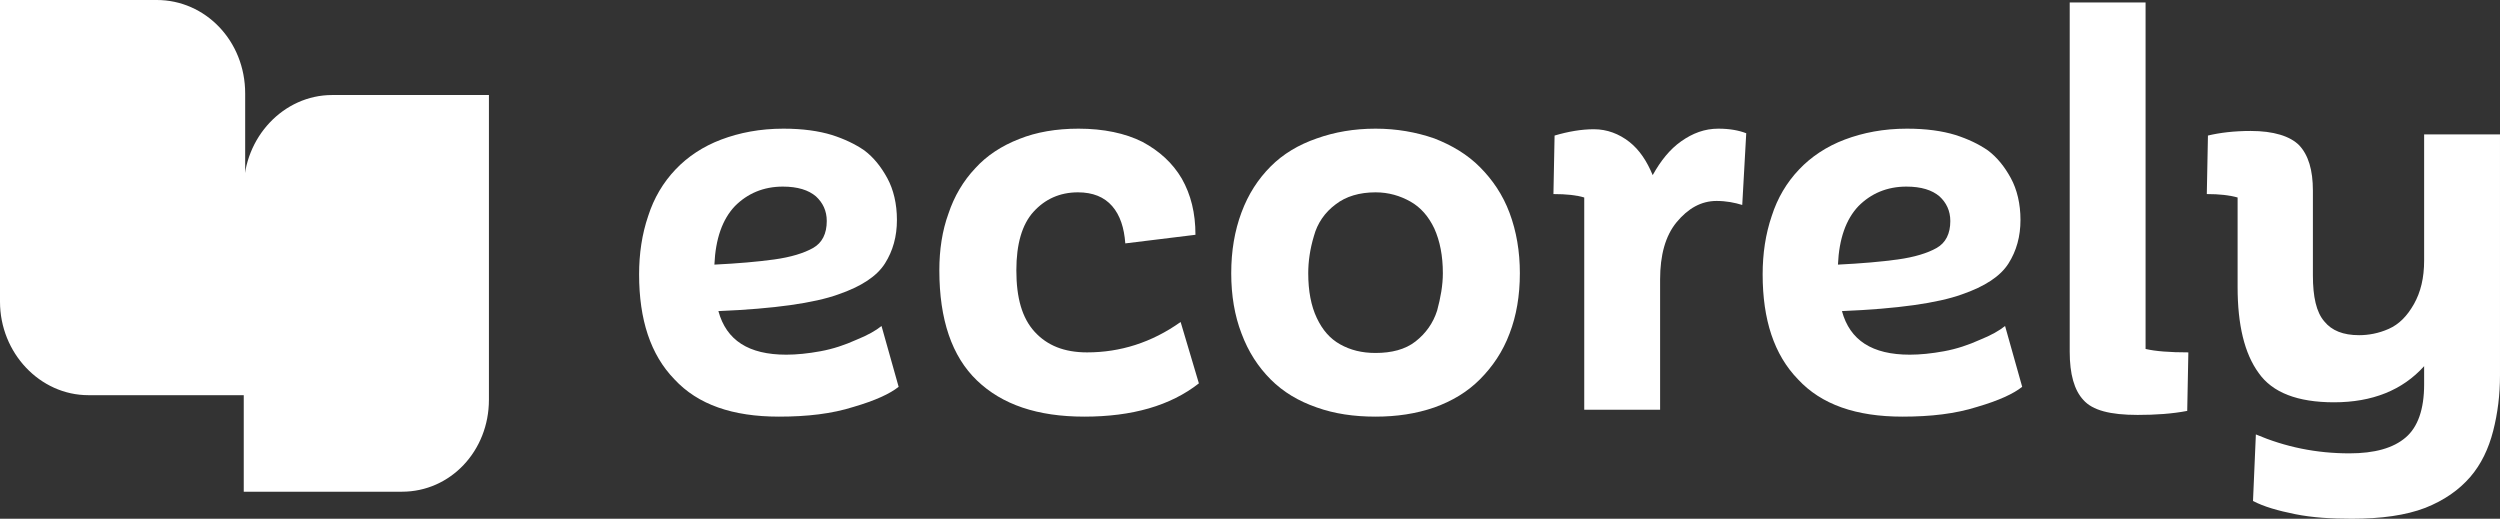
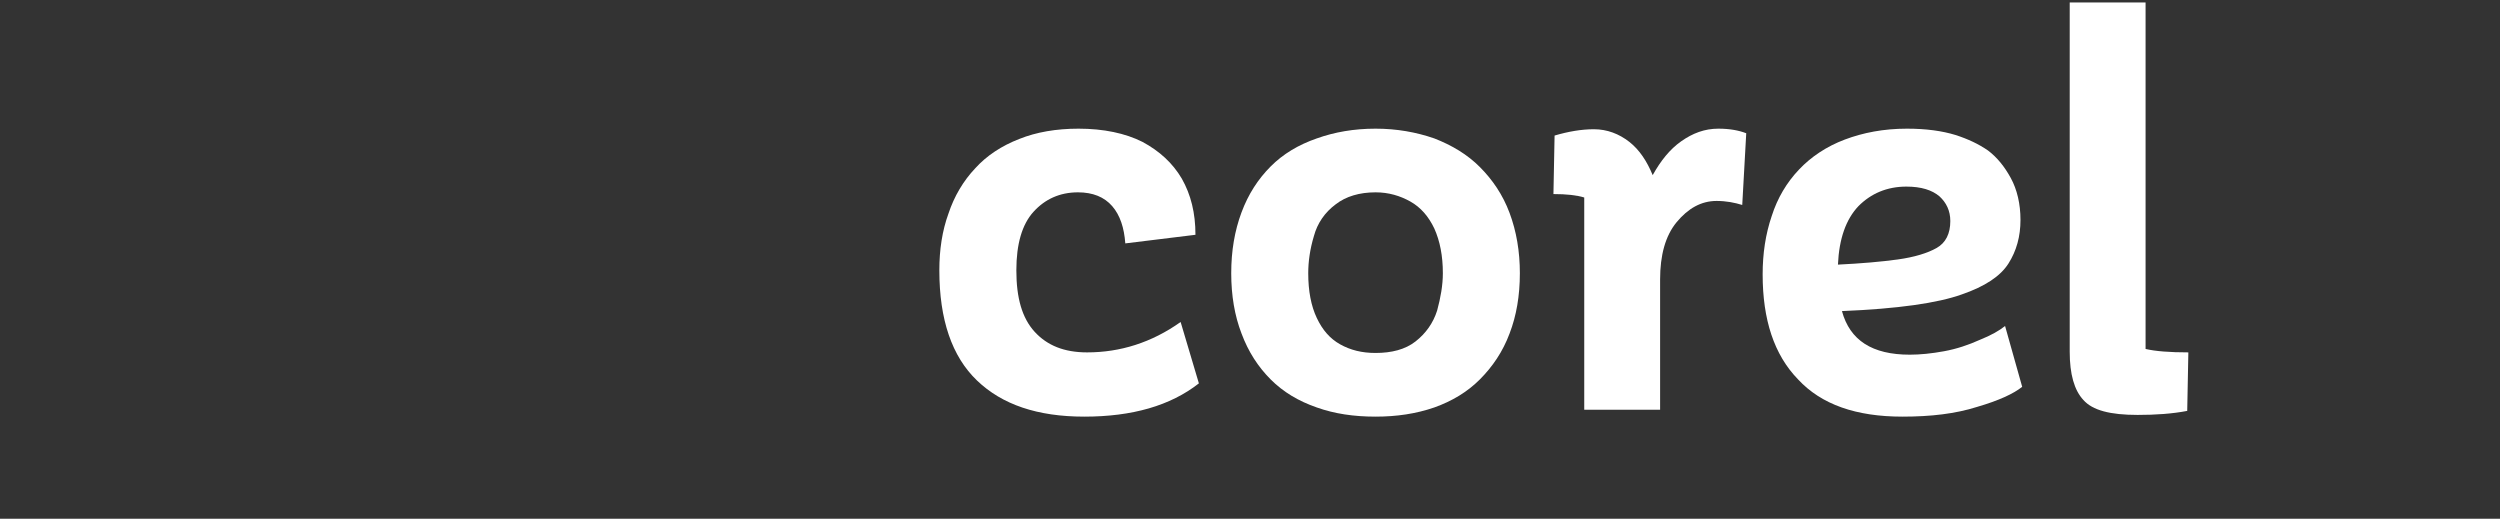
<svg xmlns="http://www.w3.org/2000/svg" width="400" height="83" viewBox="0 0 400 83" fill="none">
  <rect x="0" y="0" width="400" height="83" fill="#333333" stroke="none" />
  <g clip-path="url(#clip0_1132_4817)">
    <path d="M39.228 14.962V60.815V63.228H36.719H14.14C6.386 63.228 0 56.471 0 48.266V0H25.087C32.842 0 39.228 6.516 39.228 14.962Z" fill="white" />
    <path d="M39 30.166C39 21.961 45.386 15.204 53.14 15.204H78.228V63.952C78.228 72.157 72.07 78.673 64.316 78.673H41.509H39V76.018V30.166Z" fill="white" />
  </g>
-   <path d="M141.044 52.16C140.131 52.894 138.853 53.629 137.028 54.363C135.203 55.189 133.286 55.832 131.278 56.199C129.27 56.566 127.445 56.749 125.802 56.749C119.779 56.749 116.219 54.455 114.942 49.774C123.886 49.407 130.274 48.489 134.108 47.112C137.849 45.827 140.314 44.175 141.591 42.156C142.869 40.136 143.508 37.842 143.508 35.18C143.508 32.61 142.96 30.315 141.956 28.48C140.952 26.644 139.766 25.175 138.306 24.074C136.845 23.064 135.111 22.238 133.104 21.596C131.004 20.953 128.449 20.586 125.346 20.586C121.604 20.586 118.319 21.229 115.398 22.33C112.478 23.431 110.013 25.084 108.097 27.103C106.089 29.214 104.629 31.692 103.716 34.537C102.712 37.474 102.256 40.595 102.256 43.9C102.256 51.151 104.081 56.749 107.914 60.696C111.656 64.735 117.223 66.662 124.616 66.662C129.179 66.662 133.104 66.203 136.572 65.102C140.04 64.092 142.413 62.991 143.782 61.889L141.044 52.16ZM125.255 29.856C127.628 29.856 129.362 30.407 130.548 31.417C131.643 32.426 132.282 33.711 132.282 35.364C132.282 37.383 131.552 38.851 130.092 39.677C128.632 40.503 126.532 41.146 123.886 41.513C121.239 41.88 118.045 42.156 114.303 42.339C114.485 38.209 115.581 35.088 117.588 32.977C119.596 30.958 122.152 29.856 125.255 29.856Z" fill="white" />
  <path d="M188.9 51.518L191.821 61.339C187.258 64.918 181.143 66.662 173.476 66.662C165.993 66.662 160.334 64.735 156.319 60.88C152.303 57.025 150.295 51.151 150.295 43.257C150.295 39.953 150.751 36.924 151.755 34.17C152.668 31.417 154.128 28.939 156.045 26.919C157.87 24.9 160.243 23.34 163.072 22.238C165.81 21.137 169.004 20.586 172.564 20.586C176.579 20.586 180.048 21.32 182.785 22.697C185.523 24.166 187.623 26.093 189.083 28.571C190.543 31.141 191.273 34.078 191.273 37.566L180.048 38.943C179.865 36.465 179.226 34.446 177.948 32.977C176.671 31.509 174.845 30.774 172.473 30.774C169.552 30.774 167.179 31.876 165.354 33.895C163.528 35.914 162.616 39.035 162.616 43.257C162.616 47.663 163.528 50.875 165.536 53.078C167.544 55.281 170.282 56.382 173.933 56.382C179.226 56.382 184.246 54.822 188.9 51.518Z" fill="white" />
  <path d="M196.997 43.716C196.997 40.136 197.545 36.924 198.64 33.987C199.735 31.05 201.287 28.663 203.295 26.644C205.302 24.625 207.767 23.156 210.687 22.146C213.516 21.137 216.619 20.586 220.087 20.586C223.464 20.586 226.567 21.137 229.488 22.146C232.317 23.248 234.781 24.716 236.789 26.736C238.797 28.755 240.44 31.141 241.535 34.078C242.63 37.016 243.178 40.228 243.178 43.716C243.178 47.295 242.63 50.508 241.535 53.353C240.44 56.291 238.797 58.677 236.789 60.696C234.781 62.715 232.317 64.184 229.488 65.194C226.567 66.203 223.464 66.662 220.087 66.662C216.619 66.662 213.516 66.203 210.687 65.194C207.767 64.184 205.302 62.715 203.295 60.696C201.287 58.677 199.735 56.291 198.64 53.353C197.545 50.508 196.997 47.295 196.997 43.716ZM209.318 43.716C209.318 46.561 209.774 48.948 210.687 50.875C211.6 52.803 212.786 54.179 214.429 55.097C216.072 56.015 217.897 56.474 220.087 56.474C222.643 56.474 224.833 55.923 226.476 54.638C228.119 53.353 229.305 51.701 229.944 49.682C230.492 47.663 230.857 45.643 230.857 43.716C230.857 40.962 230.4 38.576 229.488 36.557C228.575 34.629 227.297 33.161 225.655 32.243C224.012 31.325 222.187 30.774 220.087 30.774C217.532 30.774 215.342 31.417 213.699 32.702C211.965 33.987 210.778 35.731 210.231 37.75C209.592 39.861 209.318 41.88 209.318 43.716Z" fill="white" />
  <path d="M274.926 20.586C272.735 20.586 270.819 21.32 268.994 22.605C267.168 23.89 265.708 25.726 264.43 28.021C263.518 25.818 262.331 23.982 260.688 22.697C259.046 21.412 257.129 20.678 255.03 20.678C253.022 20.678 250.923 21.045 248.733 21.688L248.55 31.05C250.649 31.05 252.292 31.233 253.478 31.6V65.561H265.617V44.726C265.617 40.871 266.438 37.75 268.263 35.547C270.089 33.344 272.188 32.151 274.652 32.151C276.204 32.151 277.573 32.426 278.759 32.794L279.398 21.32C278.211 20.861 276.751 20.586 274.926 20.586Z" fill="white" />
  <path d="M320.812 52.16C319.899 52.894 318.621 53.629 316.796 54.363C314.971 55.189 313.054 55.832 311.046 56.199C309.038 56.566 307.213 56.749 305.57 56.749C299.547 56.749 295.987 54.455 294.71 49.774C303.654 49.407 310.042 48.489 313.875 47.112C317.617 45.827 320.082 44.175 321.359 42.156C322.637 40.136 323.276 37.842 323.276 35.18C323.276 32.61 322.728 30.315 321.724 28.48C320.72 26.644 319.534 25.175 318.074 24.074C316.613 23.064 314.879 22.238 312.872 21.596C310.772 20.953 308.217 20.586 305.114 20.586C301.372 20.586 298.087 21.229 295.166 22.33C292.246 23.431 289.781 25.084 287.865 27.103C285.857 29.214 284.397 31.692 283.484 34.537C282.48 37.474 282.024 40.595 282.024 43.9C282.024 51.151 283.849 56.749 287.682 60.696C291.424 64.735 296.991 66.662 304.384 66.662C308.947 66.662 312.872 66.203 316.34 65.102C319.808 64.092 322.181 62.991 323.55 61.889L320.812 52.16ZM305.023 29.856C307.396 29.856 309.13 30.407 310.316 31.417C311.411 32.426 312.05 33.711 312.05 35.364C312.05 37.383 311.32 38.851 309.86 39.677C308.4 40.503 306.3 41.146 303.654 41.513C301.007 41.88 297.813 42.156 294.071 42.339C294.253 38.209 295.349 35.088 297.356 32.977C299.364 30.958 301.92 29.856 305.023 29.856Z" fill="white" />
  <path d="M331.154 0.393H343.292V55.832C344.844 56.199 347.125 56.382 350.137 56.382L349.955 65.744C347.582 66.203 344.935 66.387 342.014 66.387C337.634 66.387 334.804 65.653 333.344 64C331.884 62.44 331.154 59.87 331.154 56.291V0.393Z" fill="white" />
-   <path d="M387.861 21.504V41.697C387.861 44.45 387.314 46.745 386.218 48.672C385.123 50.6 383.845 51.885 382.203 52.619C380.56 53.353 378.917 53.629 377.457 53.629C374.901 53.629 373.076 52.894 371.89 51.426C370.612 49.957 370.064 47.479 370.064 44.083V30.499C370.064 27.195 369.334 24.808 367.874 23.248C366.414 21.779 363.767 20.953 360.116 20.953C357.47 20.953 355.188 21.229 353.271 21.688L353.089 31.05C355.097 31.05 356.74 31.233 358.017 31.6V45.919C358.017 51.977 359.112 56.566 361.394 59.687C363.584 62.807 367.6 64.368 373.441 64.368C379.556 64.368 384.393 62.44 387.861 58.585V61.522C387.861 65.469 386.857 68.314 384.941 69.966C382.933 71.71 379.921 72.537 375.905 72.537C370.612 72.537 365.684 71.527 360.938 69.508L360.481 80.155C362.216 81.073 364.497 81.715 367.235 82.266C369.973 82.816 372.985 83 376.27 83C381.016 83 384.941 82.449 388.044 81.256C391.055 80.063 393.428 78.411 395.254 76.3C396.988 74.28 398.174 71.802 398.904 68.957C399.634 66.112 399.999 63.174 399.999 60.054V21.504H387.861Z" fill="white" />
  <defs>
    <clipPath id="clip0_1132_4817">
-       <rect width="78.228" height="78.673" fill="white" />
-     </clipPath>
+       </clipPath>
  </defs>
</svg>